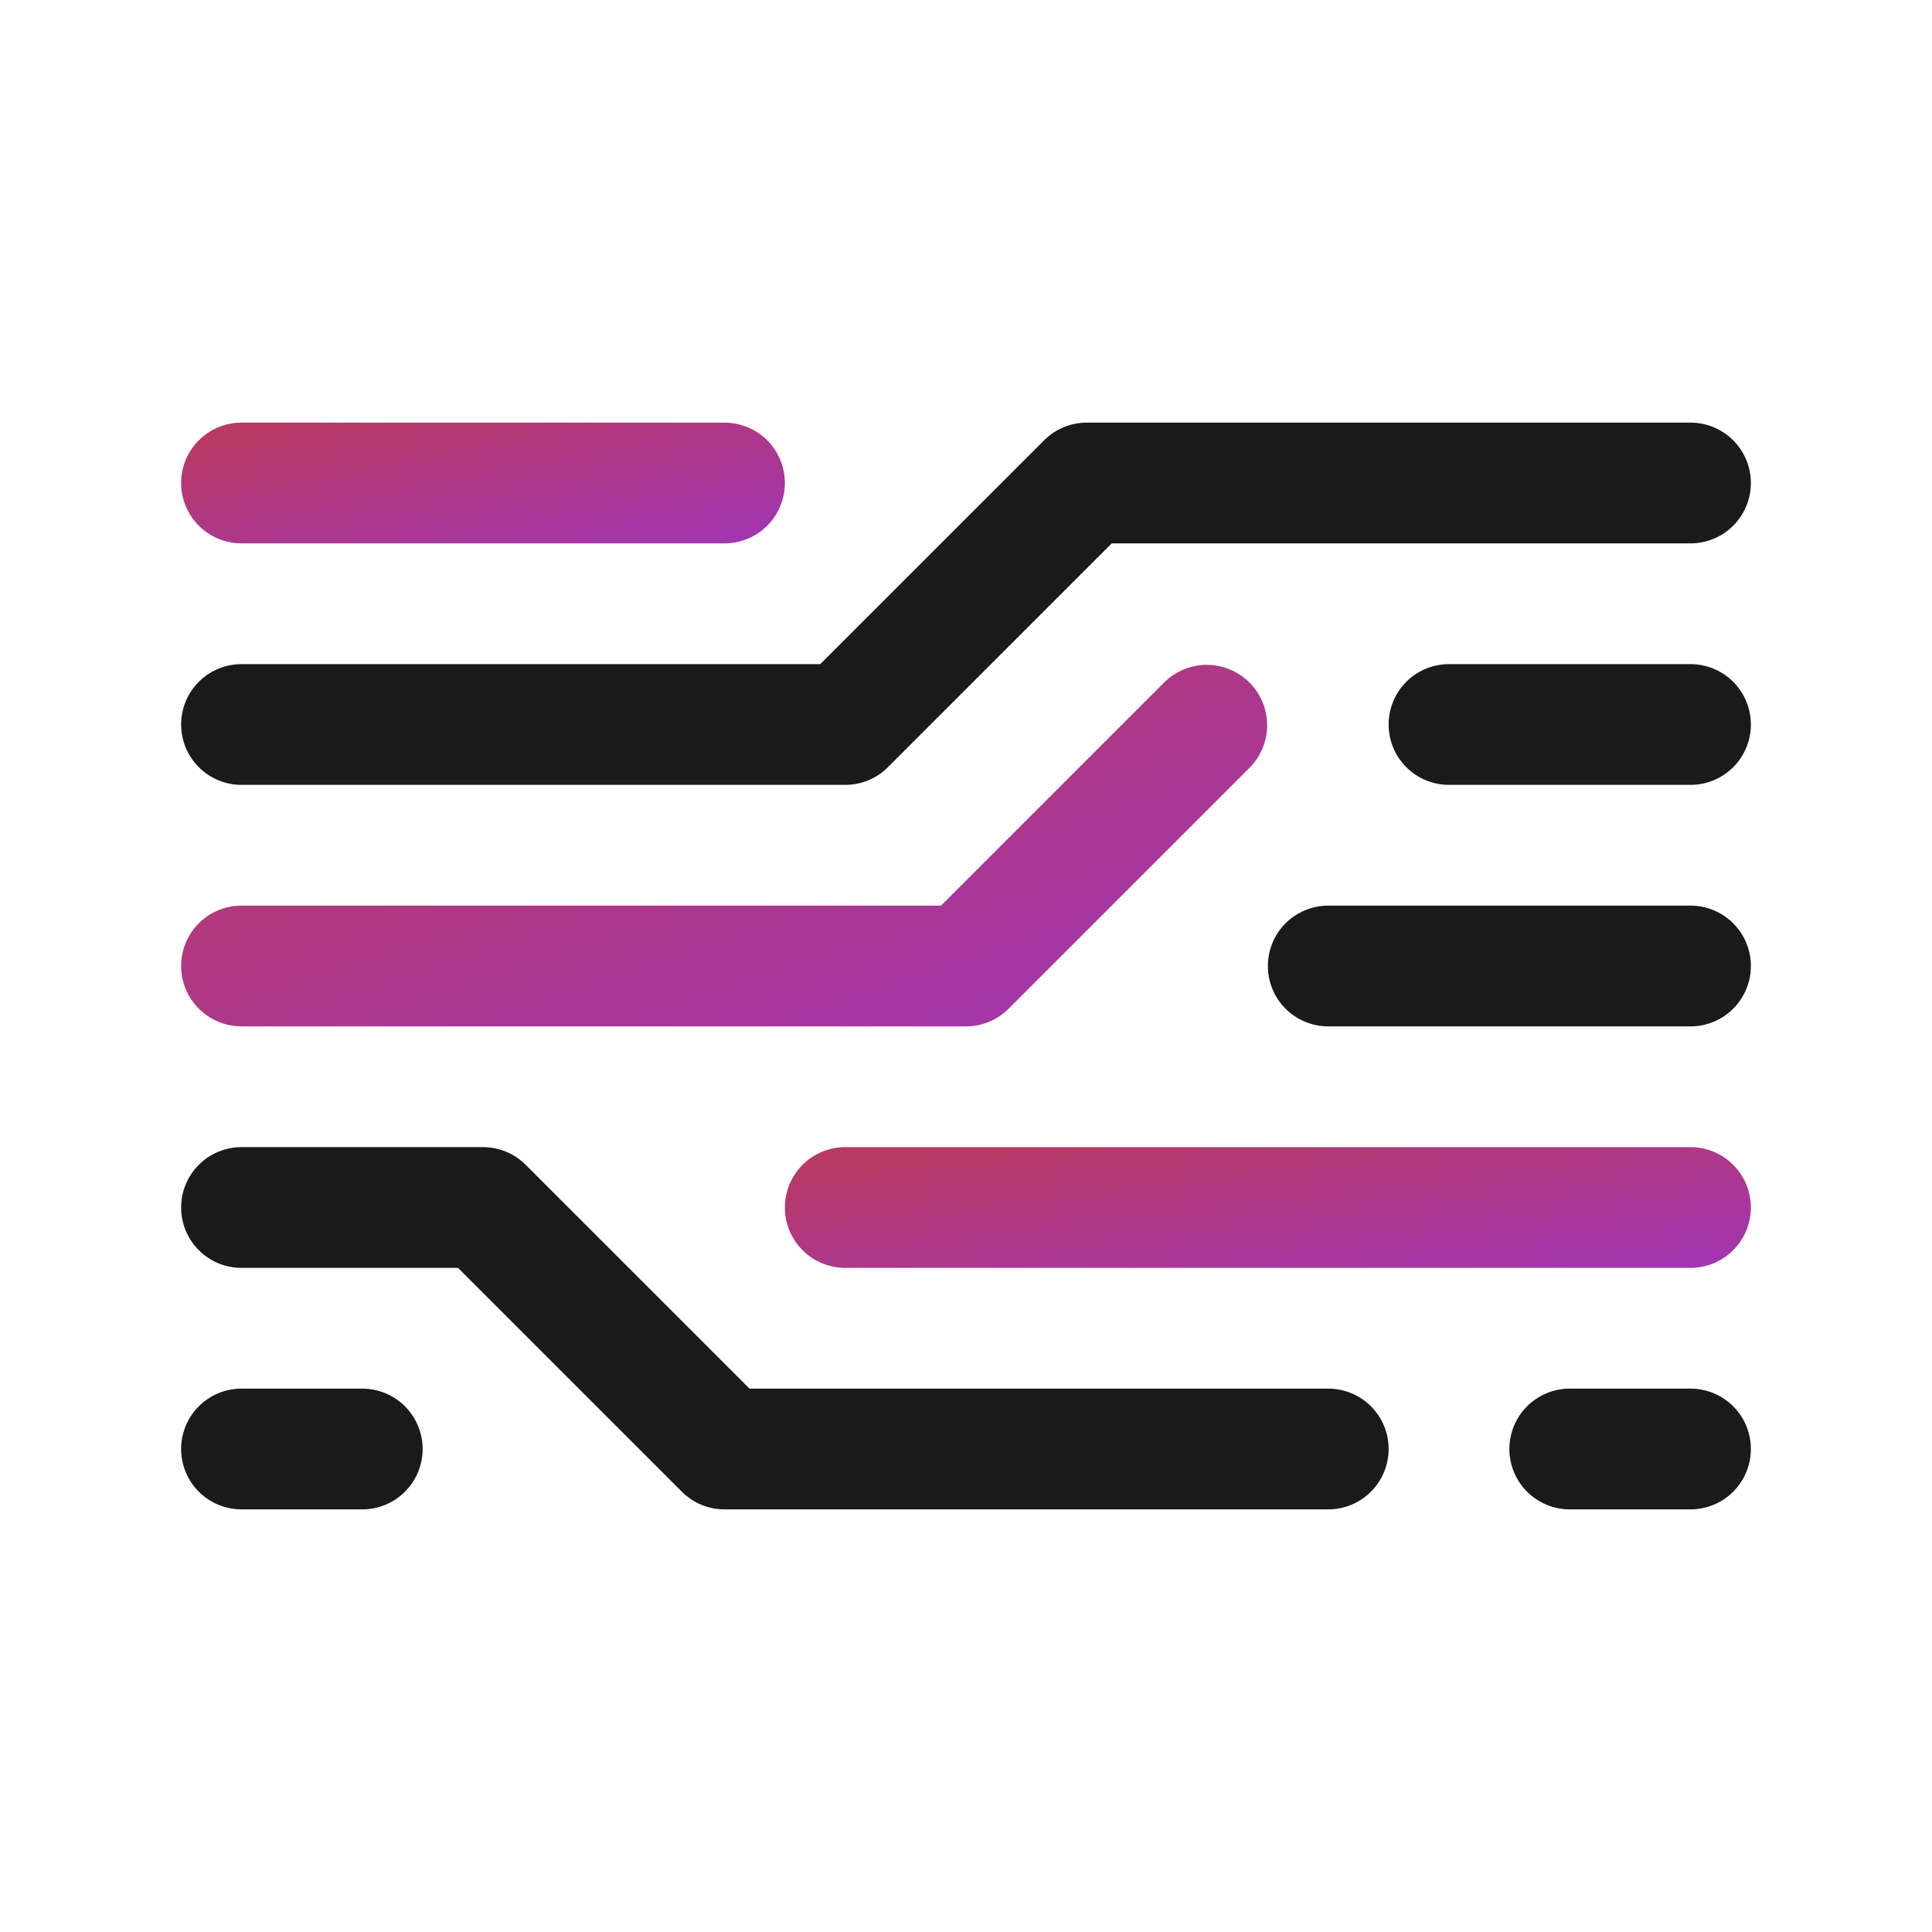
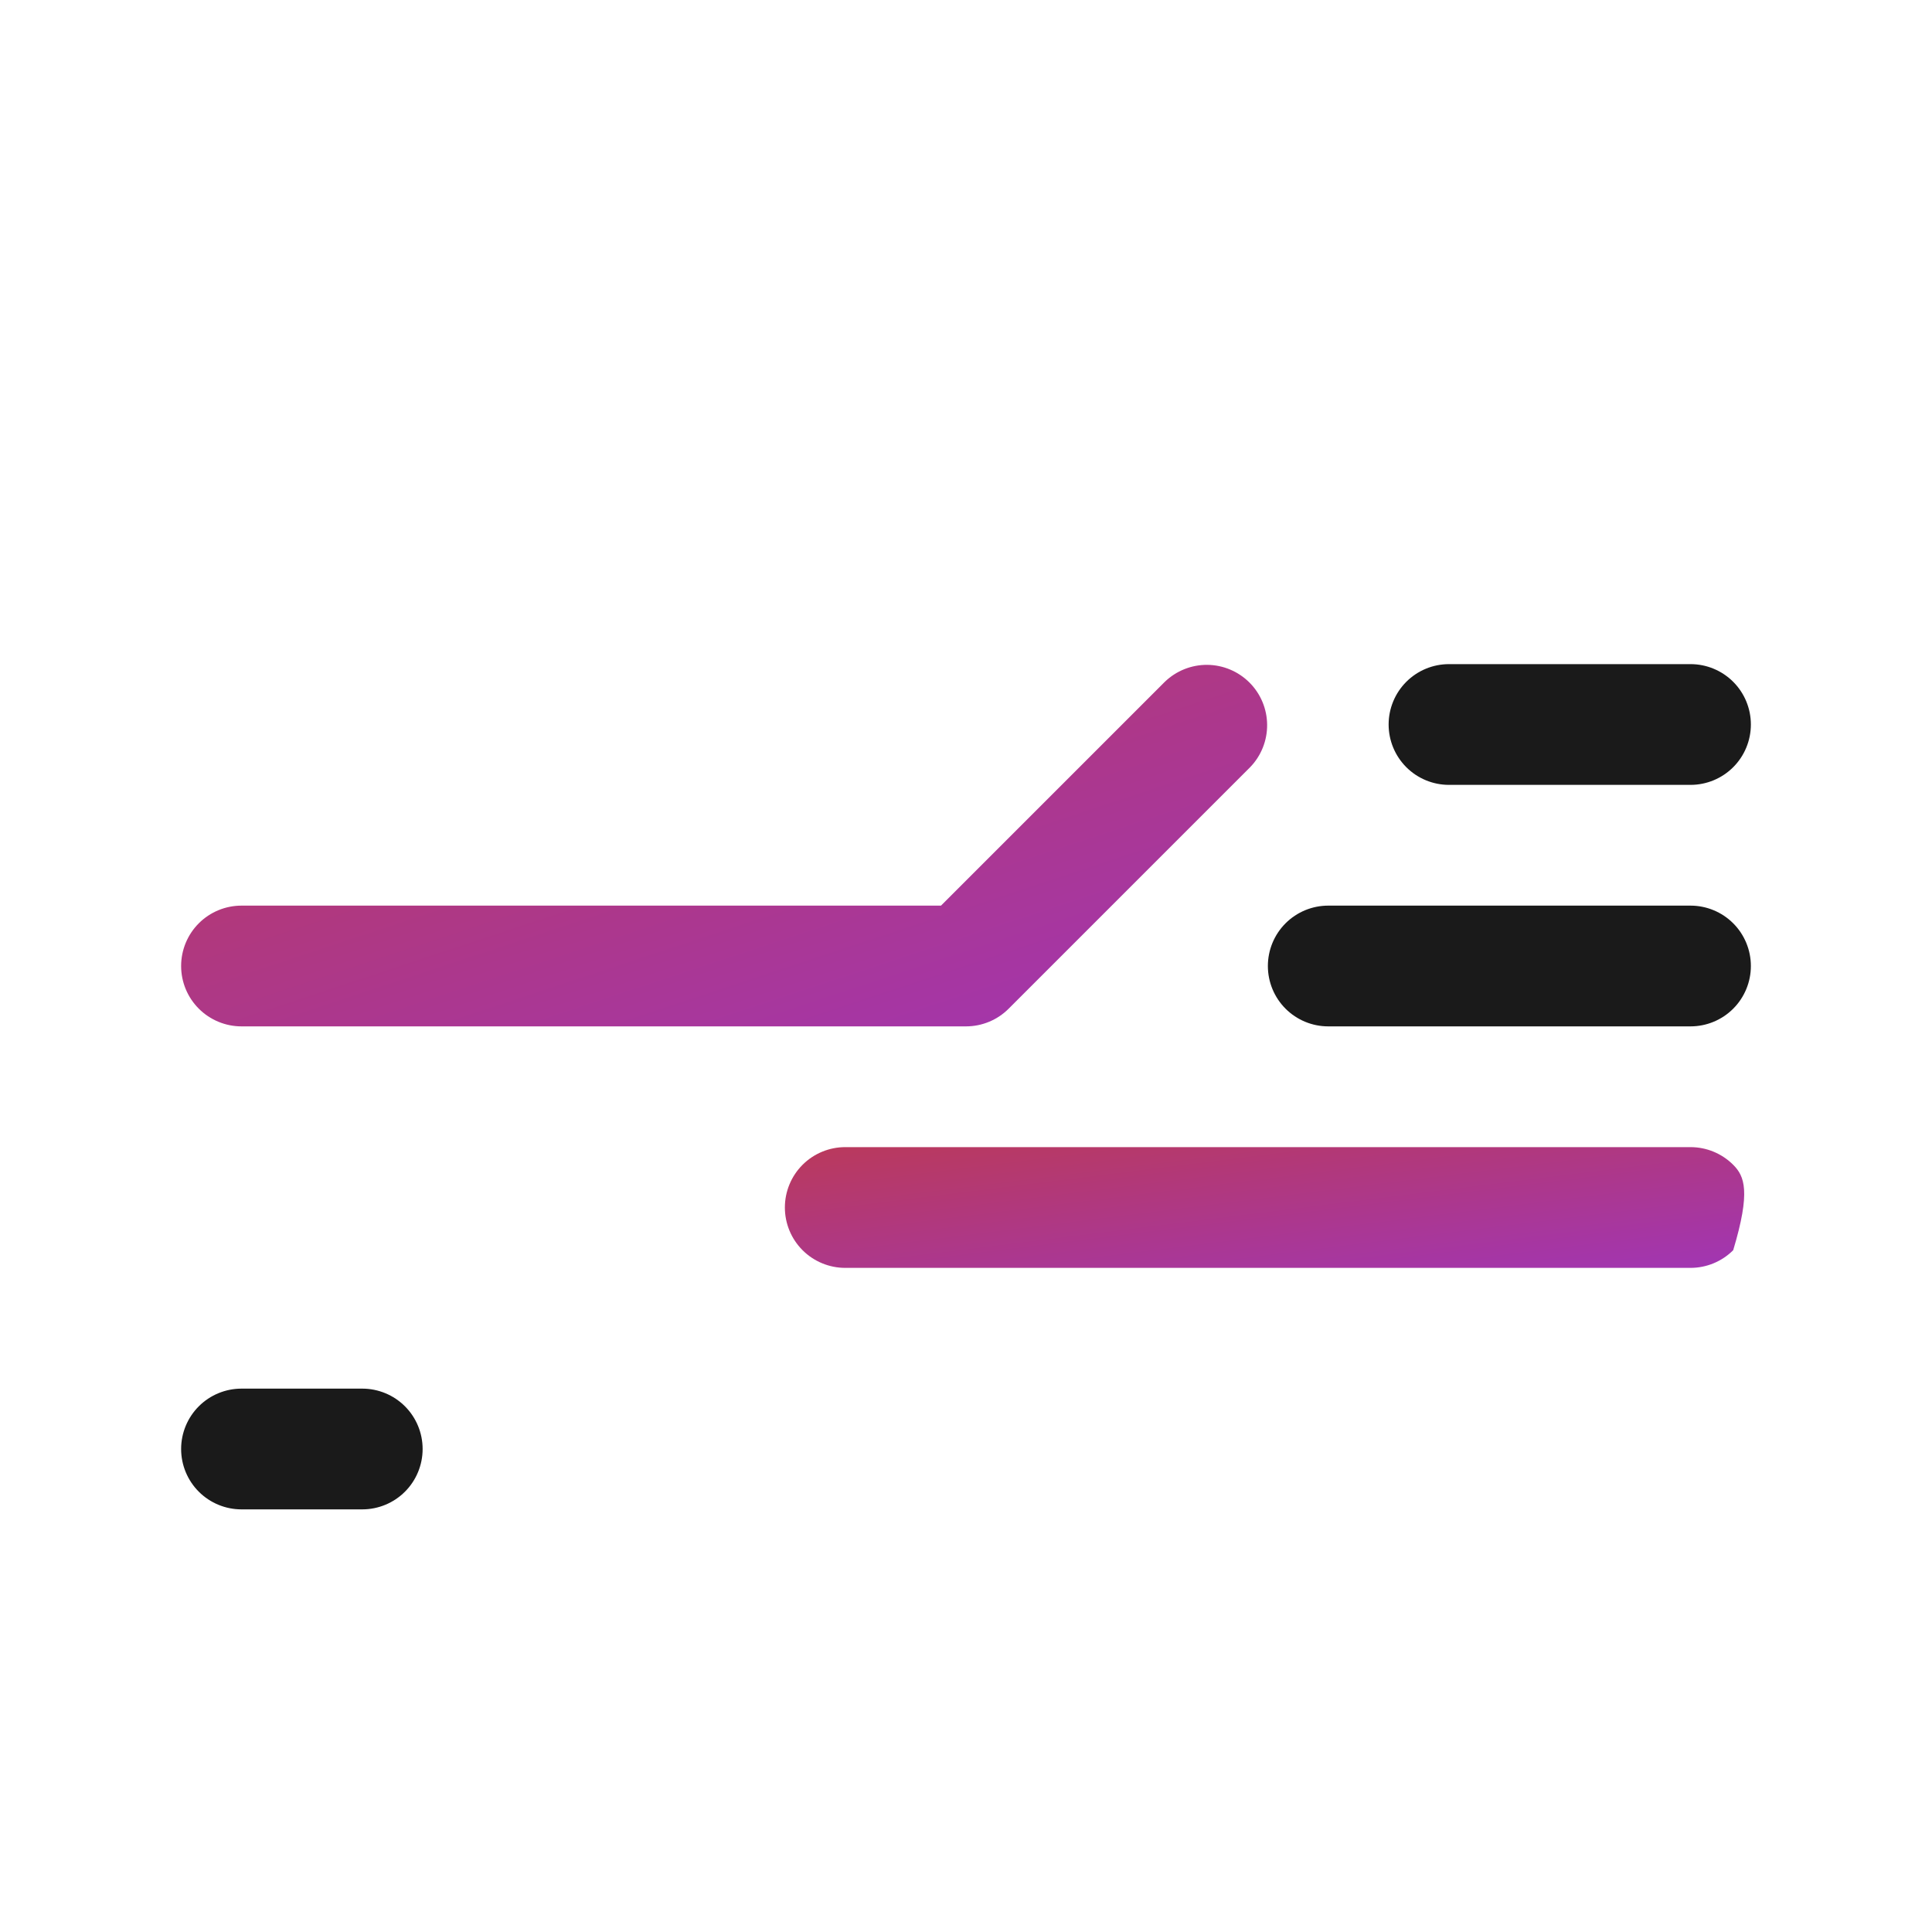
<svg xmlns="http://www.w3.org/2000/svg" width="80" height="80" viewBox="0 0 80 80" fill="none">
-   <path d="M10 22.5H30C30.663 22.5 31.299 22.237 31.768 21.768C32.237 21.299 32.5 20.663 32.5 20C32.5 19.337 32.237 18.701 31.768 18.232C31.299 17.763 30.663 17.5 30 17.5H10C9.337 17.5 8.701 17.763 8.232 18.232C7.763 18.701 7.5 19.337 7.5 20C7.5 20.663 7.763 21.299 8.232 21.768C8.701 22.237 9.337 22.5 10 22.5Z" fill="url(#paint0_linear_6110_112153)" />
-   <path d="M10 32.5H35C35.328 32.5 35.653 32.435 35.957 32.31C36.26 32.184 36.535 32 36.767 31.767L46.035 22.5H70C70.663 22.5 71.299 22.237 71.768 21.768C72.237 21.299 72.5 20.663 72.5 20C72.5 19.337 72.237 18.701 71.768 18.232C71.299 17.763 70.663 17.5 70 17.5H45C44.672 17.5 44.347 17.565 44.043 17.69C43.74 17.816 43.465 18 43.233 18.233L33.965 27.5H10C9.337 27.5 8.701 27.763 8.232 28.232C7.763 28.701 7.5 29.337 7.5 30C7.5 30.663 7.763 31.299 8.232 31.768C8.701 32.237 9.337 32.5 10 32.5Z" fill="#1A1A1A" />
  <path d="M70 27.5H60C59.337 27.5 58.701 27.763 58.232 28.232C57.763 28.701 57.5 29.337 57.5 30C57.5 30.663 57.763 31.299 58.232 31.768C58.701 32.237 59.337 32.5 60 32.5H70C70.663 32.5 71.299 32.237 71.768 31.768C72.237 31.299 72.5 30.663 72.5 30C72.5 29.337 72.237 28.701 71.768 28.232C71.299 27.763 70.663 27.5 70 27.5Z" fill="#1A1A1A" />
  <path d="M10 42.5H40C40.328 42.5 40.653 42.435 40.957 42.309C41.26 42.184 41.535 41.999 41.767 41.767L51.767 31.767C52.223 31.296 52.475 30.664 52.469 30.009C52.464 29.353 52.201 28.726 51.737 28.262C51.273 27.799 50.647 27.536 49.991 27.53C49.336 27.525 48.704 27.777 48.233 28.232L38.965 37.5H10C9.337 37.5 8.701 37.763 8.232 38.232C7.763 38.701 7.5 39.337 7.5 40C7.5 40.663 7.763 41.298 8.232 41.767C8.701 42.236 9.337 42.5 10 42.5Z" fill="url(#paint1_linear_6110_112153)" />
  <path d="M70 37.5H55C54.337 37.5 53.701 37.763 53.232 38.232C52.763 38.701 52.5 39.337 52.5 40C52.5 40.663 52.763 41.299 53.232 41.768C53.701 42.237 54.337 42.5 55 42.5H70C70.663 42.5 71.299 42.237 71.768 41.768C72.237 41.299 72.5 40.663 72.5 40C72.5 39.337 72.237 38.701 71.768 38.232C71.299 37.763 70.663 37.5 70 37.5Z" fill="#1A1A1A" />
-   <path d="M55 57.5H31.035L21.767 48.233C21.535 48 21.26 47.816 20.957 47.69C20.653 47.565 20.328 47.5 20 47.5H10C9.337 47.5 8.701 47.763 8.232 48.232C7.763 48.701 7.5 49.337 7.5 50C7.5 50.663 7.763 51.299 8.232 51.768C8.701 52.237 9.337 52.5 10 52.5H18.965L28.233 61.767C28.465 62 28.74 62.184 29.043 62.31C29.347 62.435 29.672 62.5 30 62.5H55C55.663 62.5 56.299 62.237 56.768 61.768C57.237 61.299 57.5 60.663 57.5 60C57.5 59.337 57.237 58.701 56.768 58.232C56.299 57.763 55.663 57.5 55 57.5Z" fill="#1A1A1A" />
-   <path d="M70 47.5H35C34.337 47.5 33.701 47.763 33.232 48.232C32.763 48.701 32.5 49.337 32.5 50C32.5 50.663 32.763 51.299 33.232 51.768C33.701 52.237 34.337 52.5 35 52.5H70C70.663 52.5 71.299 52.237 71.768 51.768C72.237 51.299 72.5 50.663 72.5 50C72.5 49.337 72.237 48.701 71.768 48.232C71.299 47.763 70.663 47.5 70 47.5Z" fill="url(#paint2_linear_6110_112153)" />
-   <path d="M70 57.5H65C64.337 57.5 63.701 57.763 63.232 58.232C62.763 58.701 62.5 59.337 62.5 60C62.5 60.663 62.763 61.299 63.232 61.768C63.701 62.237 64.337 62.5 65 62.5H70C70.663 62.5 71.299 62.237 71.768 61.768C72.237 61.299 72.5 60.663 72.5 60C72.5 59.337 72.237 58.701 71.768 58.232C71.299 57.763 70.663 57.5 70 57.5Z" fill="#1A1A1A" />
+   <path d="M70 47.5H35C34.337 47.5 33.701 47.763 33.232 48.232C32.763 48.701 32.5 49.337 32.5 50C32.5 50.663 32.763 51.299 33.232 51.768C33.701 52.237 34.337 52.5 35 52.5H70C70.663 52.5 71.299 52.237 71.768 51.768C72.5 49.337 72.237 48.701 71.768 48.232C71.299 47.763 70.663 47.5 70 47.5Z" fill="url(#paint2_linear_6110_112153)" />
  <path d="M15 57.5H10C9.337 57.5 8.701 57.763 8.232 58.232C7.763 58.701 7.5 59.337 7.5 60C7.5 60.663 7.763 61.299 8.232 61.768C8.701 62.237 9.337 62.5 10 62.5H15C15.663 62.5 16.299 62.237 16.768 61.768C17.237 61.299 17.5 60.663 17.5 60C17.5 59.337 17.237 58.701 16.768 58.232C16.299 57.763 15.663 57.5 15 57.5Z" fill="#1A1A1A" />
  <defs>
    <linearGradient id="paint0_linear_6110_112153" x1="5.517" y1="17.106" x2="8.7" y2="33.141" gradientUnits="userSpaceOnUse">
      <stop stop-color="#BC3A54" />
      <stop offset="1" stop-color="#9233E9" />
    </linearGradient>
    <linearGradient id="paint1_linear_6110_112153" x1="3.932" y1="26.351" x2="18.797" y2="71.337" gradientUnits="userSpaceOnUse">
      <stop stop-color="#BC3A54" />
      <stop offset="1" stop-color="#9233E9" />
    </linearGradient>
    <linearGradient id="paint2_linear_6110_112153" x1="29.327" y1="47.106" x2="31.363" y2="63.52" gradientUnits="userSpaceOnUse">
      <stop stop-color="#BC3A54" />
      <stop offset="1" stop-color="#9233E9" />
    </linearGradient>
  </defs>
</svg>